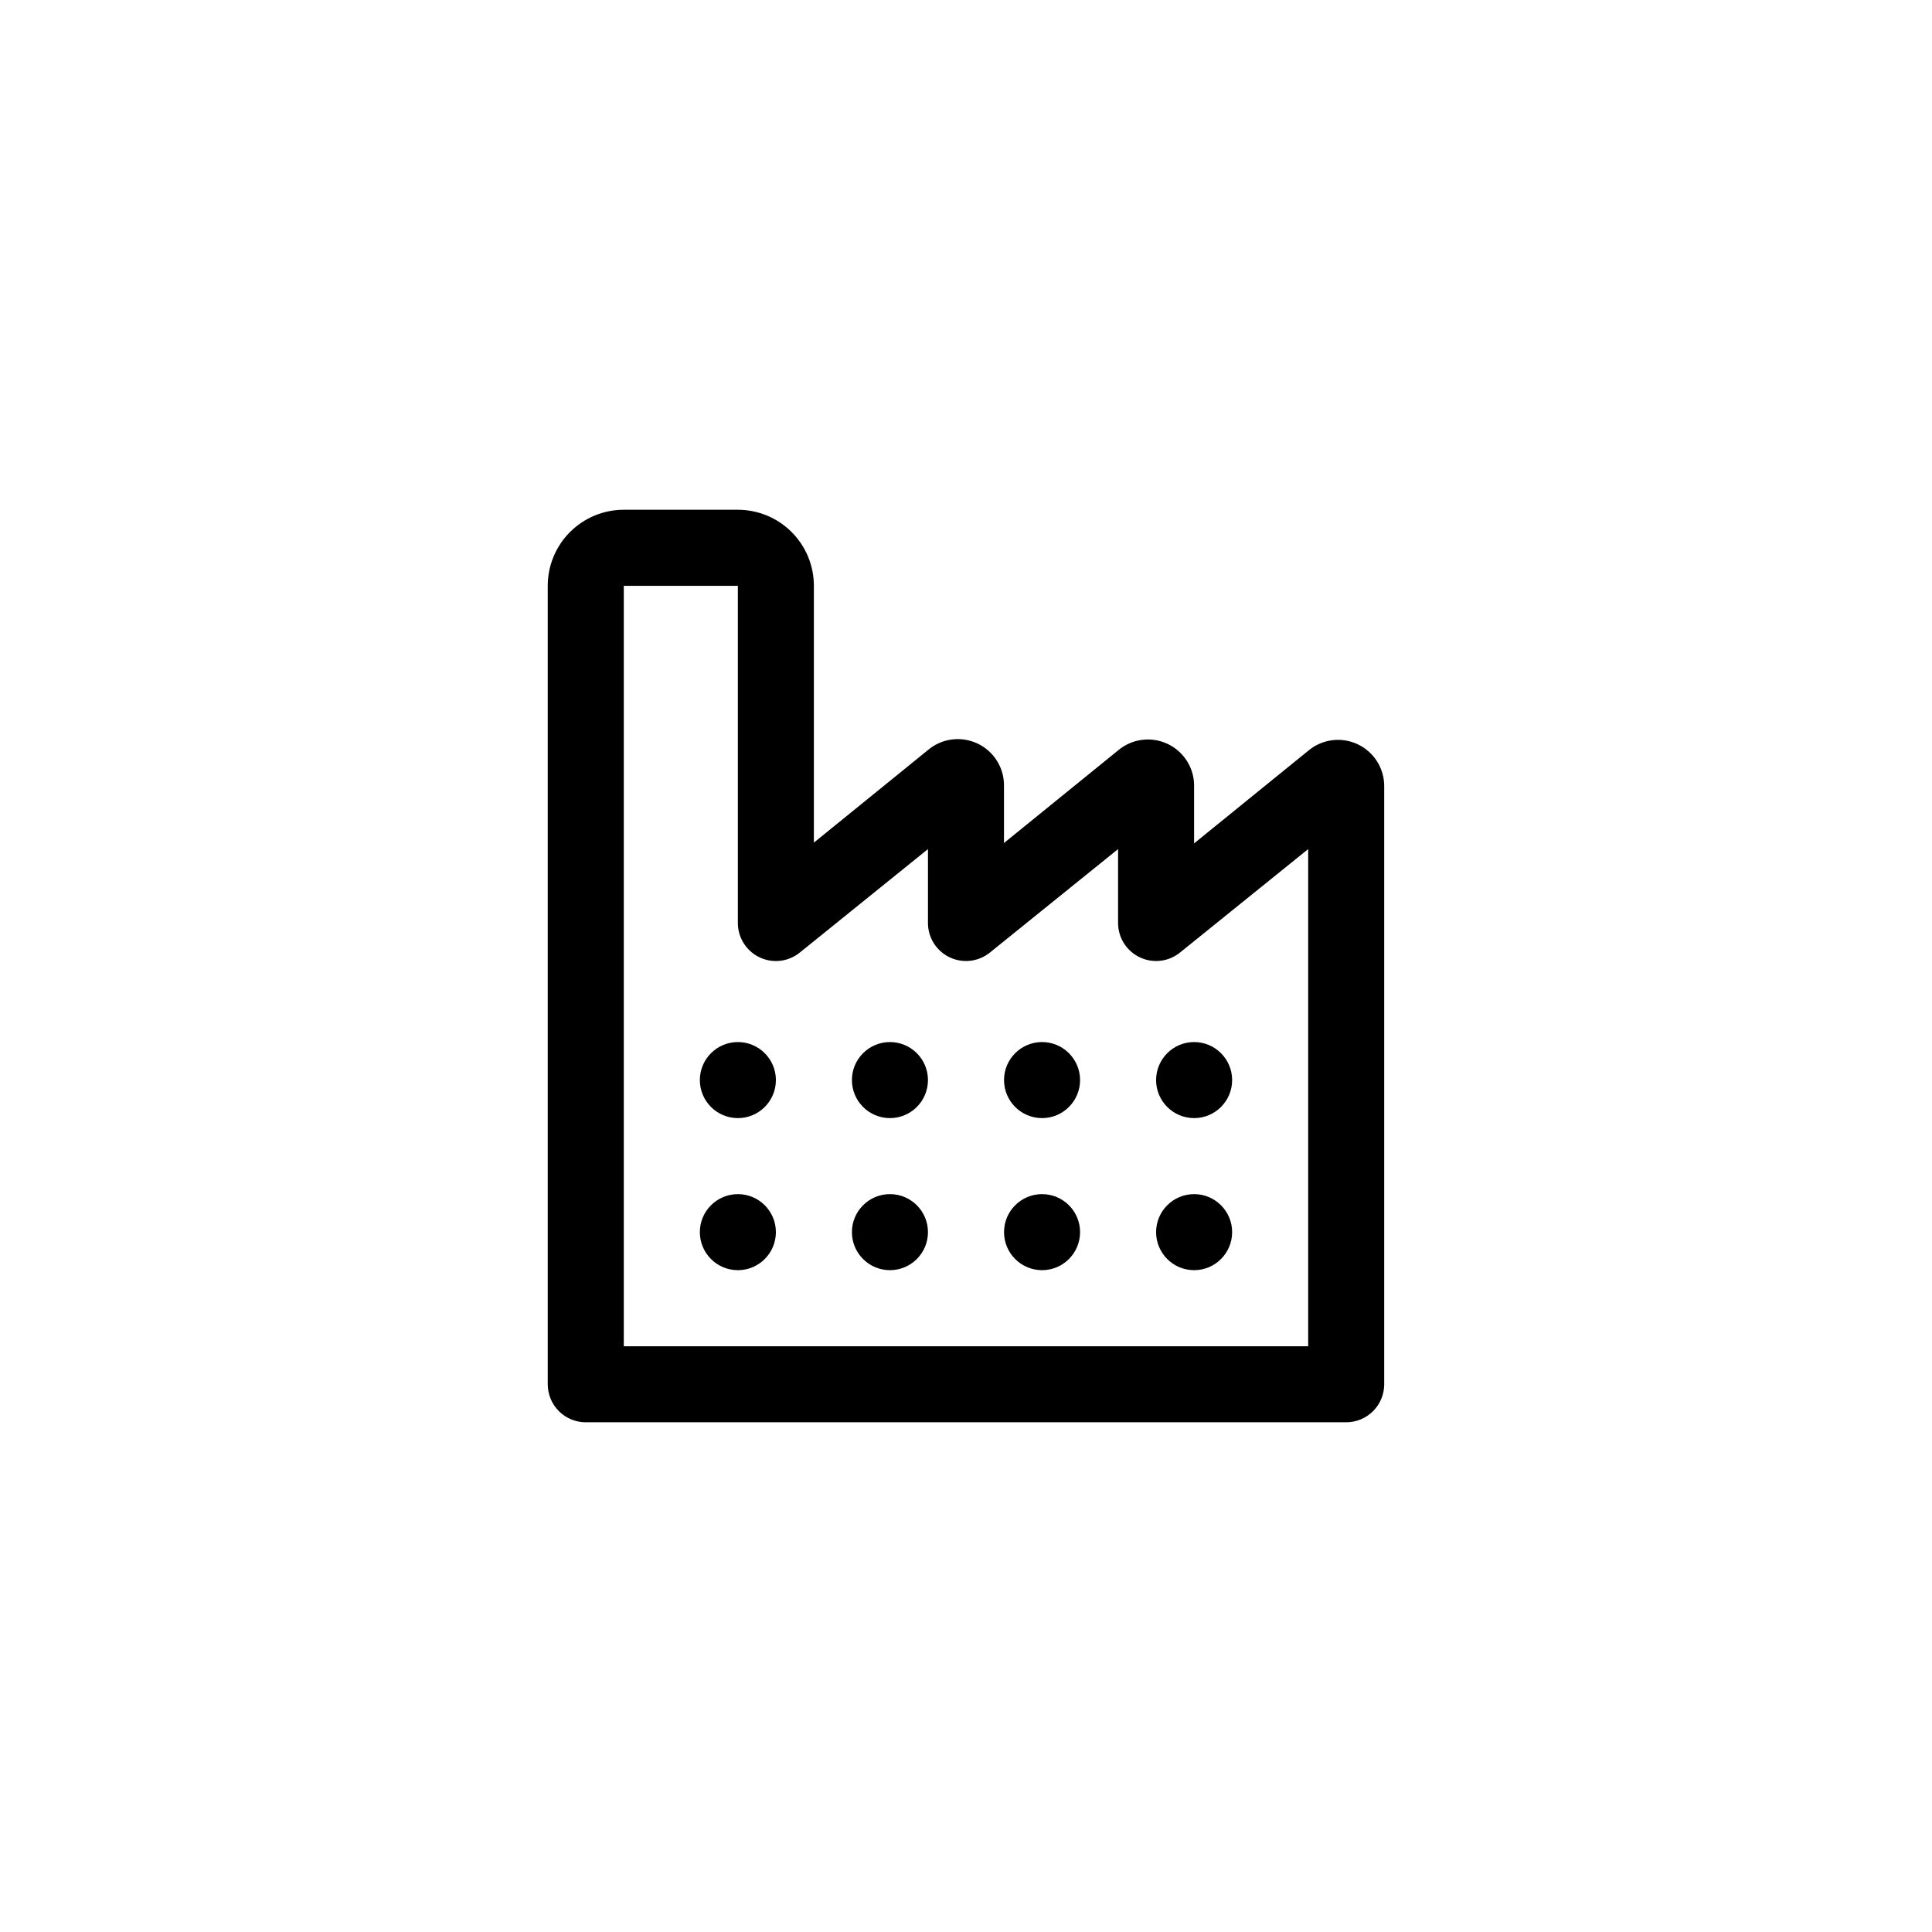
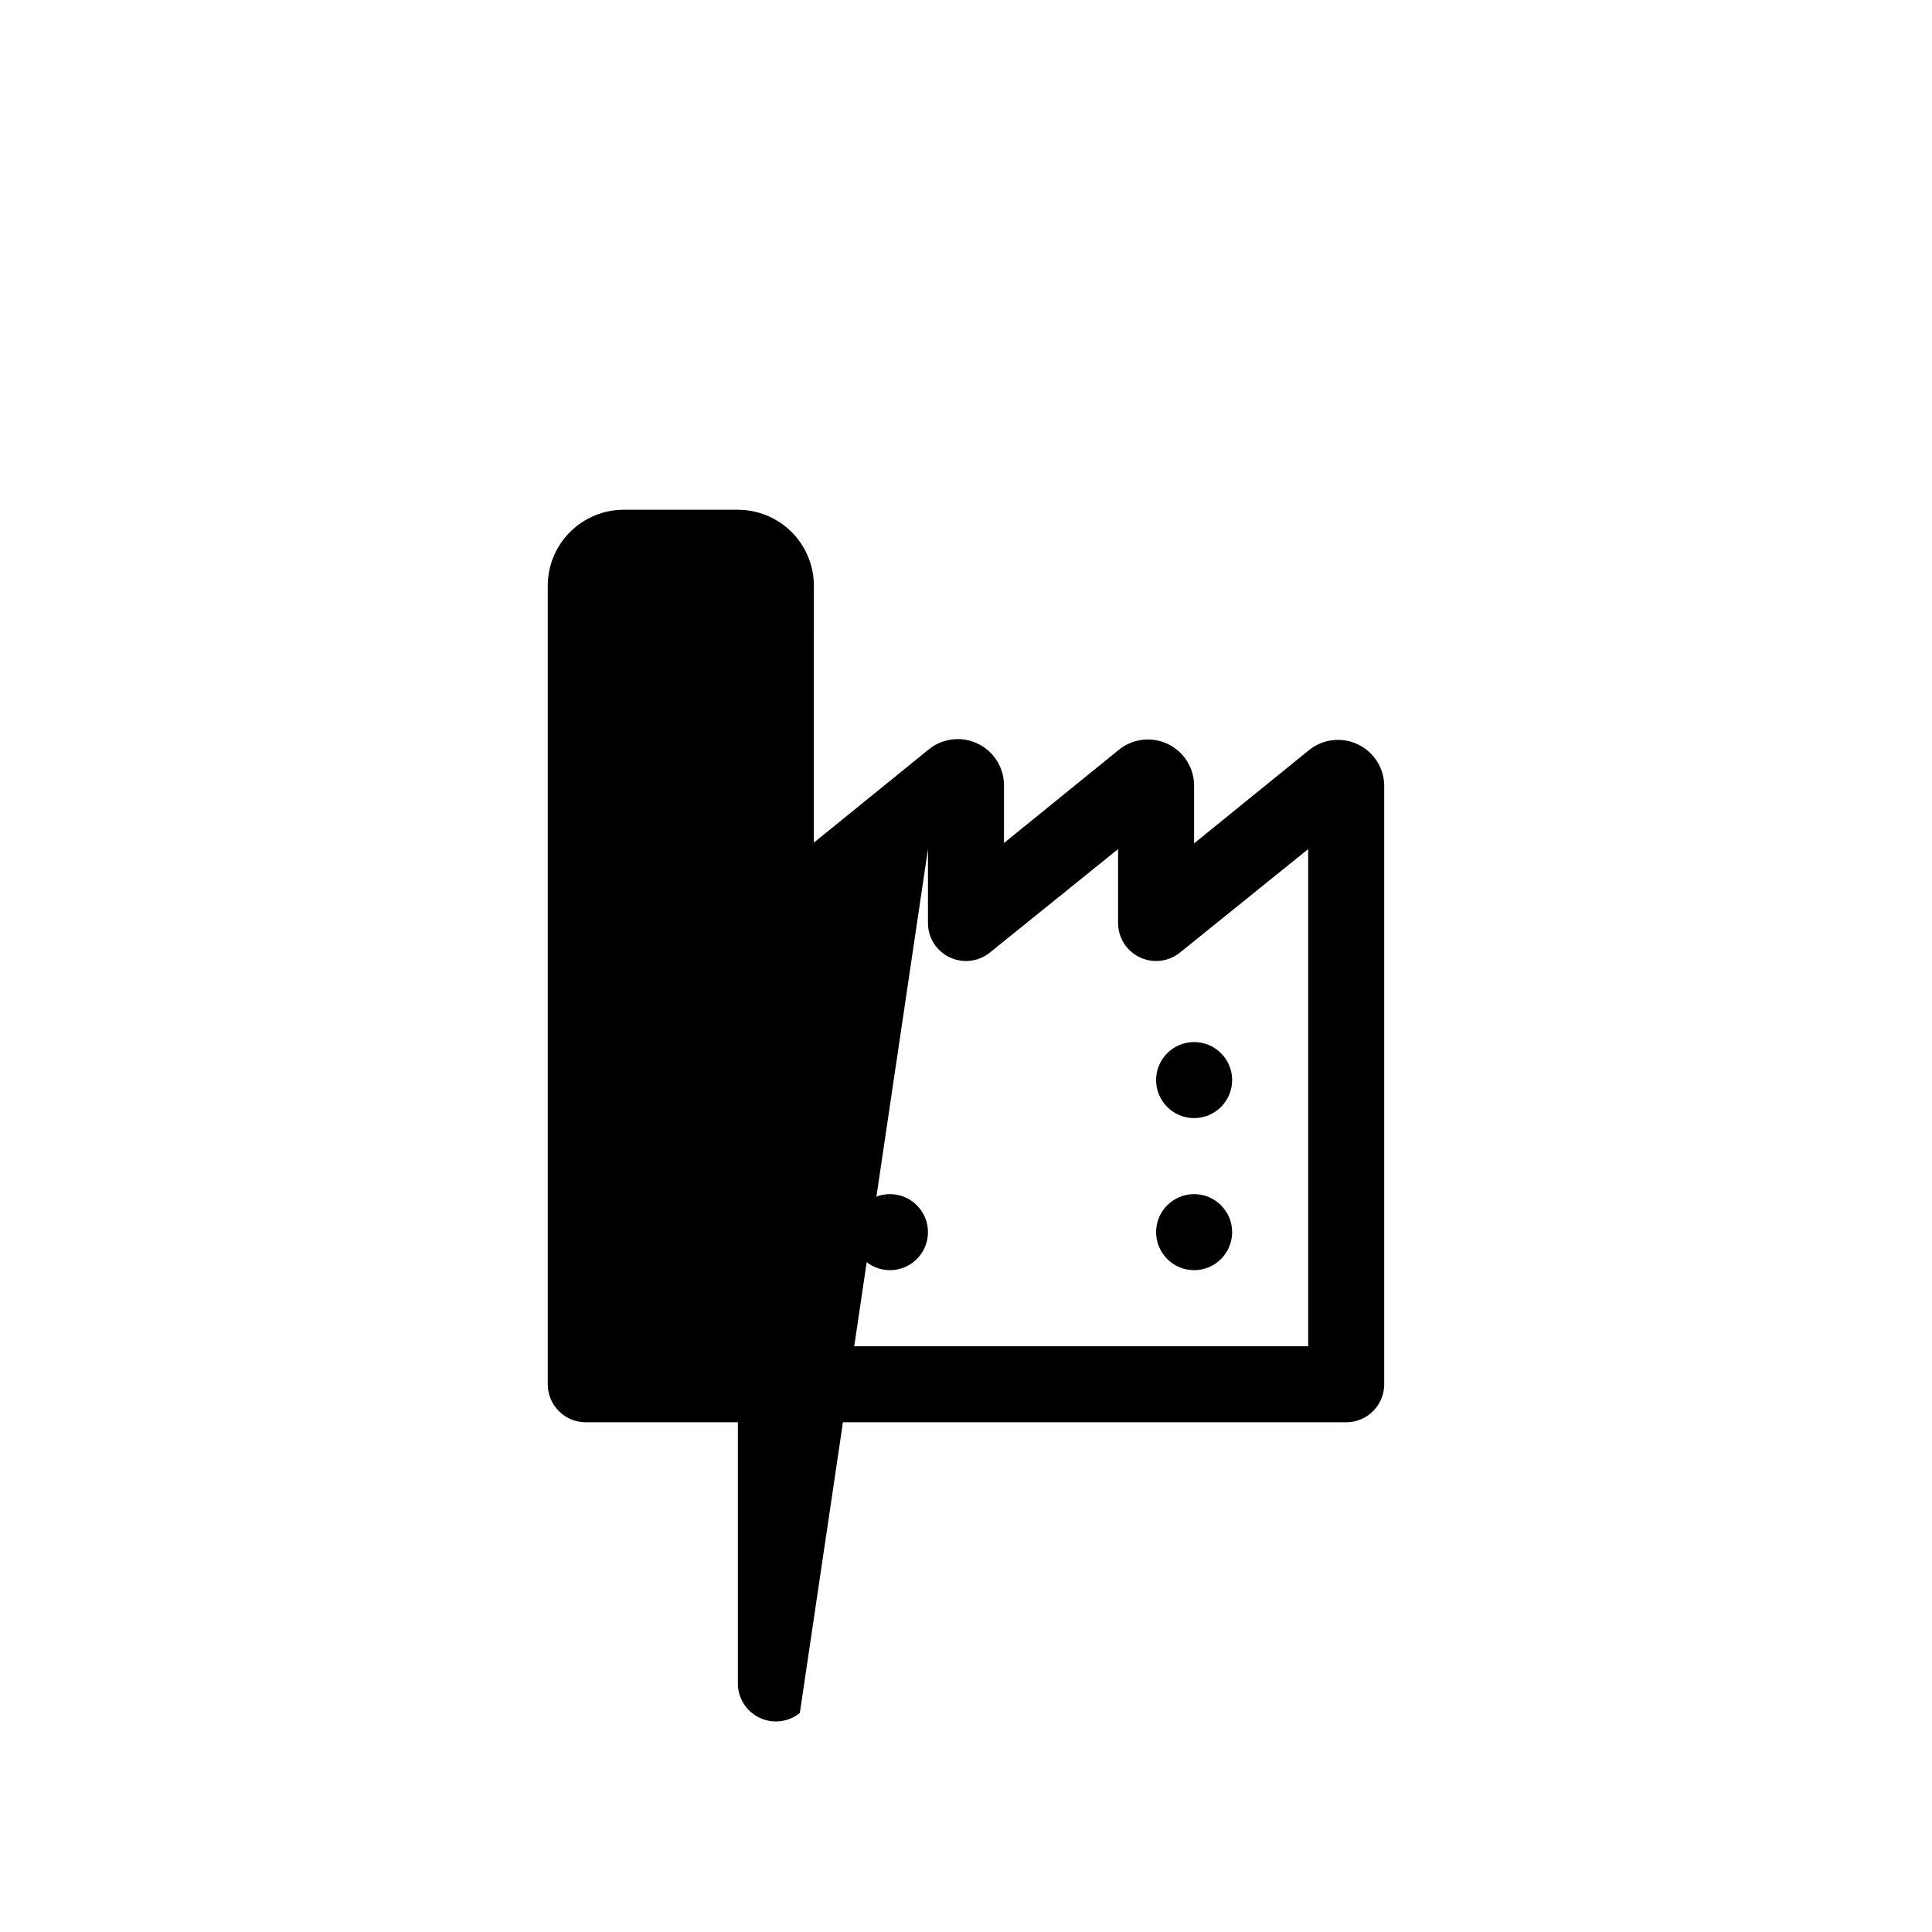
<svg xmlns="http://www.w3.org/2000/svg" fill="#000000" width="800px" height="800px" version="1.1" viewBox="144 144 512 512">
  <g>
-     <path d="m339.54 279.09h-30.23c-5.344 0-10.469 2.121-14.25 5.902-3.777 3.777-5.902 8.902-5.902 14.25v211.6c0 2.672 1.062 5.234 2.953 7.125 1.887 1.891 4.449 2.953 7.125 2.953h201.52c2.672 0 5.234-1.062 7.125-2.953 1.887-1.891 2.949-4.453 2.949-7.125v-158.35c0.07-4.797-2.672-9.195-7.012-11.246-4.34-2.051-9.477-1.375-13.141 1.727l-30.23 24.535v-15.113l0.004-0.004c0.07-4.797-2.672-9.195-7.012-11.246-4.34-2.051-9.48-1.375-13.141 1.727l-30.23 24.535v-15.113c0.07-4.801-2.672-9.199-7.012-11.25-4.34-2.051-9.477-1.375-13.141 1.727l-30.23 24.535 0.004-68.062c0-5.348-2.125-10.473-5.902-14.25-3.781-3.781-8.906-5.902-14.25-5.902zm50.379 89.93v19.547c-0.012 3.891 2.215 7.441 5.727 9.121 3.512 1.684 7.676 1.191 10.699-1.262l33.957-27.406v19.547c-0.016 3.891 2.215 7.441 5.727 9.121 3.508 1.684 7.672 1.191 10.695-1.262l33.957-27.406v131.75h-181.37v-201.52h30.23v89.324c-0.016 3.891 2.215 7.441 5.727 9.121 3.508 1.684 7.672 1.191 10.695-1.262z" />
-     <path d="m430.23 470.53c0 5.566-4.512 10.078-10.074 10.078-5.566 0-10.078-4.512-10.078-10.078 0-5.562 4.512-10.074 10.078-10.074 5.562 0 10.074 4.512 10.074 10.074" />
+     <path d="m339.54 279.09h-30.23c-5.344 0-10.469 2.121-14.25 5.902-3.777 3.777-5.902 8.902-5.902 14.25v211.6c0 2.672 1.062 5.234 2.953 7.125 1.887 1.891 4.449 2.953 7.125 2.953h201.52c2.672 0 5.234-1.062 7.125-2.953 1.887-1.891 2.949-4.453 2.949-7.125v-158.35c0.07-4.797-2.672-9.195-7.012-11.246-4.34-2.051-9.477-1.375-13.141 1.727l-30.23 24.535v-15.113l0.004-0.004c0.07-4.797-2.672-9.195-7.012-11.246-4.34-2.051-9.48-1.375-13.141 1.727l-30.23 24.535v-15.113c0.07-4.801-2.672-9.199-7.012-11.25-4.34-2.051-9.477-1.375-13.141 1.727l-30.23 24.535 0.004-68.062c0-5.348-2.125-10.473-5.902-14.25-3.781-3.781-8.906-5.902-14.25-5.902zm50.379 89.93v19.547c-0.012 3.891 2.215 7.441 5.727 9.121 3.512 1.684 7.676 1.191 10.699-1.262l33.957-27.406v19.547c-0.016 3.891 2.215 7.441 5.727 9.121 3.508 1.684 7.672 1.191 10.695-1.262l33.957-27.406v131.75h-181.37h30.23v89.324c-0.016 3.891 2.215 7.441 5.727 9.121 3.508 1.684 7.672 1.191 10.695-1.262z" />
    <path d="m389.92 470.53c0 5.566-4.512 10.078-10.074 10.078-5.566 0-10.078-4.512-10.078-10.078 0-5.562 4.512-10.074 10.078-10.074 5.562 0 10.074 4.512 10.074 10.074" />
    <path d="m349.62 470.53c0 5.566-4.512 10.078-10.074 10.078-5.566 0-10.078-4.512-10.078-10.078 0-5.562 4.512-10.074 10.078-10.074 5.562 0 10.074 4.512 10.074 10.074" />
-     <path d="m389.92 430.23c0 5.566-4.512 10.078-10.074 10.078-5.566 0-10.078-4.512-10.078-10.078 0-5.562 4.512-10.074 10.078-10.074 5.562 0 10.074 4.512 10.074 10.074" />
-     <path d="m430.23 430.23c0 5.566-4.512 10.078-10.074 10.078-5.566 0-10.078-4.512-10.078-10.078 0-5.562 4.512-10.074 10.078-10.074 5.562 0 10.074 4.512 10.074 10.074" />
    <path d="m470.53 470.53c0 5.566-4.512 10.078-10.074 10.078-5.566 0-10.078-4.512-10.078-10.078 0-5.562 4.512-10.074 10.078-10.074 5.562 0 10.074 4.512 10.074 10.074" />
    <path d="m470.53 430.23c0 5.566-4.512 10.078-10.074 10.078-5.566 0-10.078-4.512-10.078-10.078 0-5.562 4.512-10.074 10.078-10.074 5.562 0 10.074 4.512 10.074 10.074" />
-     <path d="m349.62 430.23c0 5.566-4.512 10.078-10.074 10.078-5.566 0-10.078-4.512-10.078-10.078 0-5.562 4.512-10.074 10.078-10.074 5.562 0 10.074 4.512 10.074 10.074" />
  </g>
</svg>